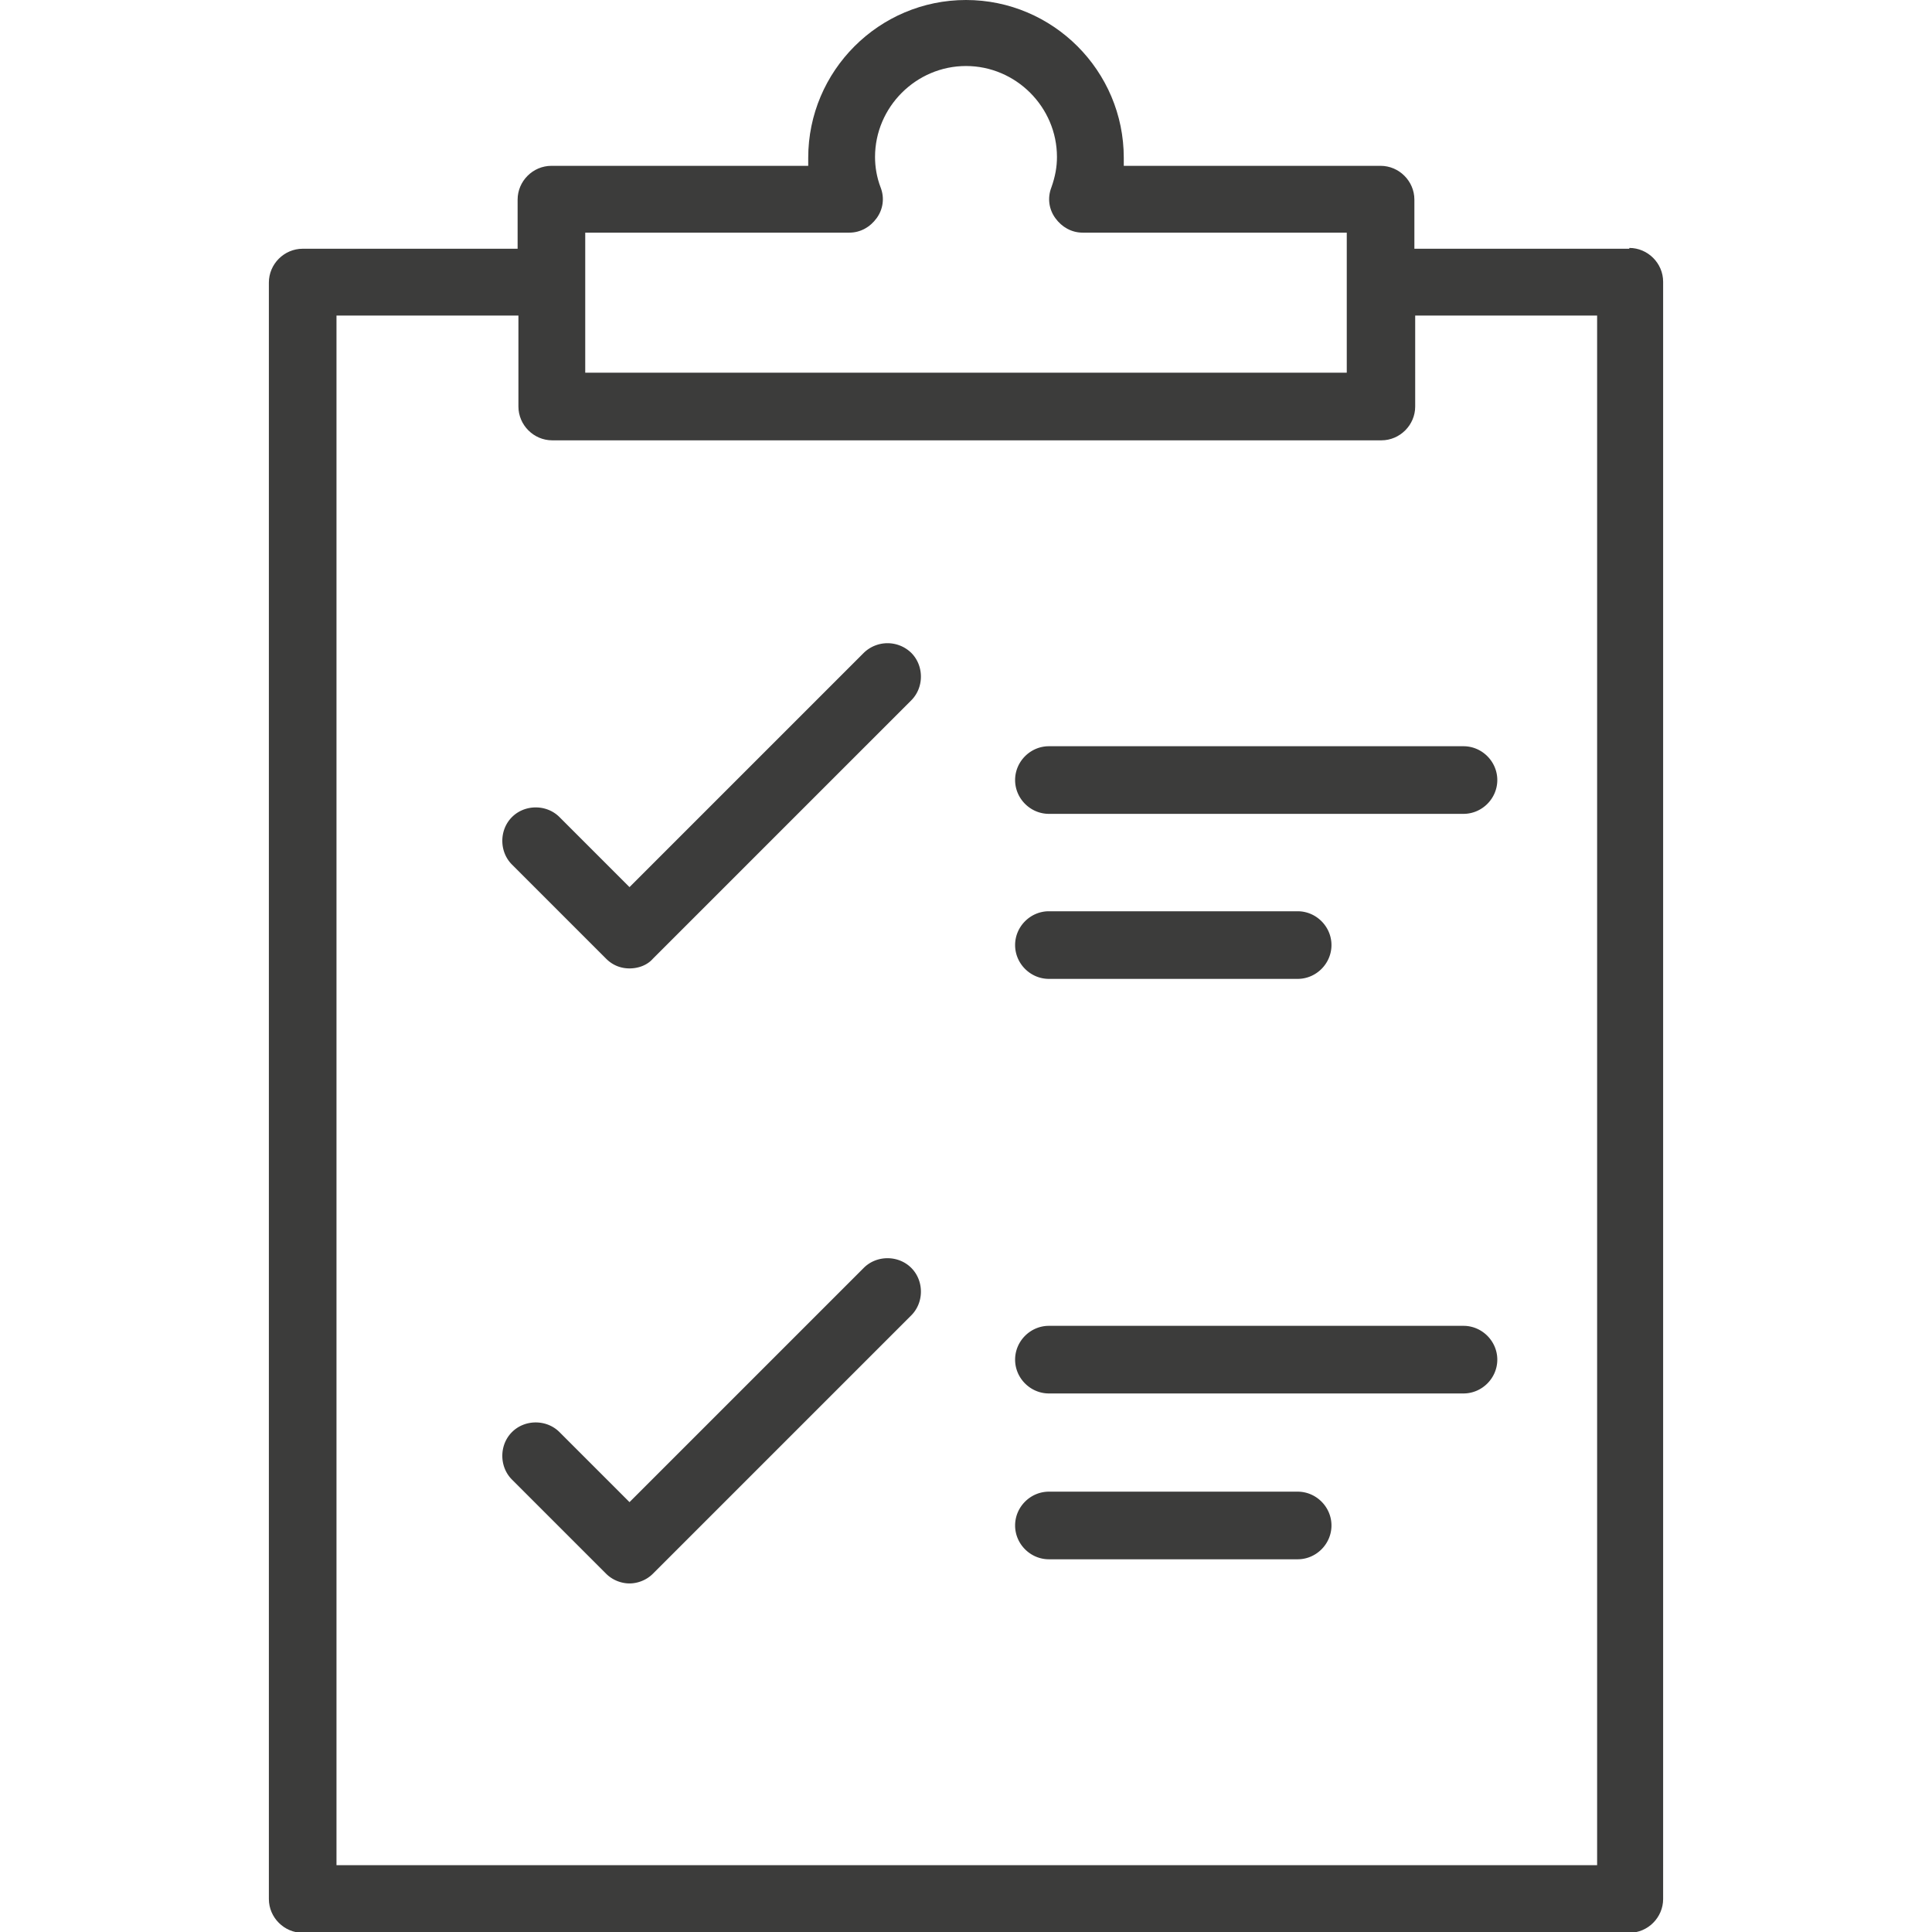
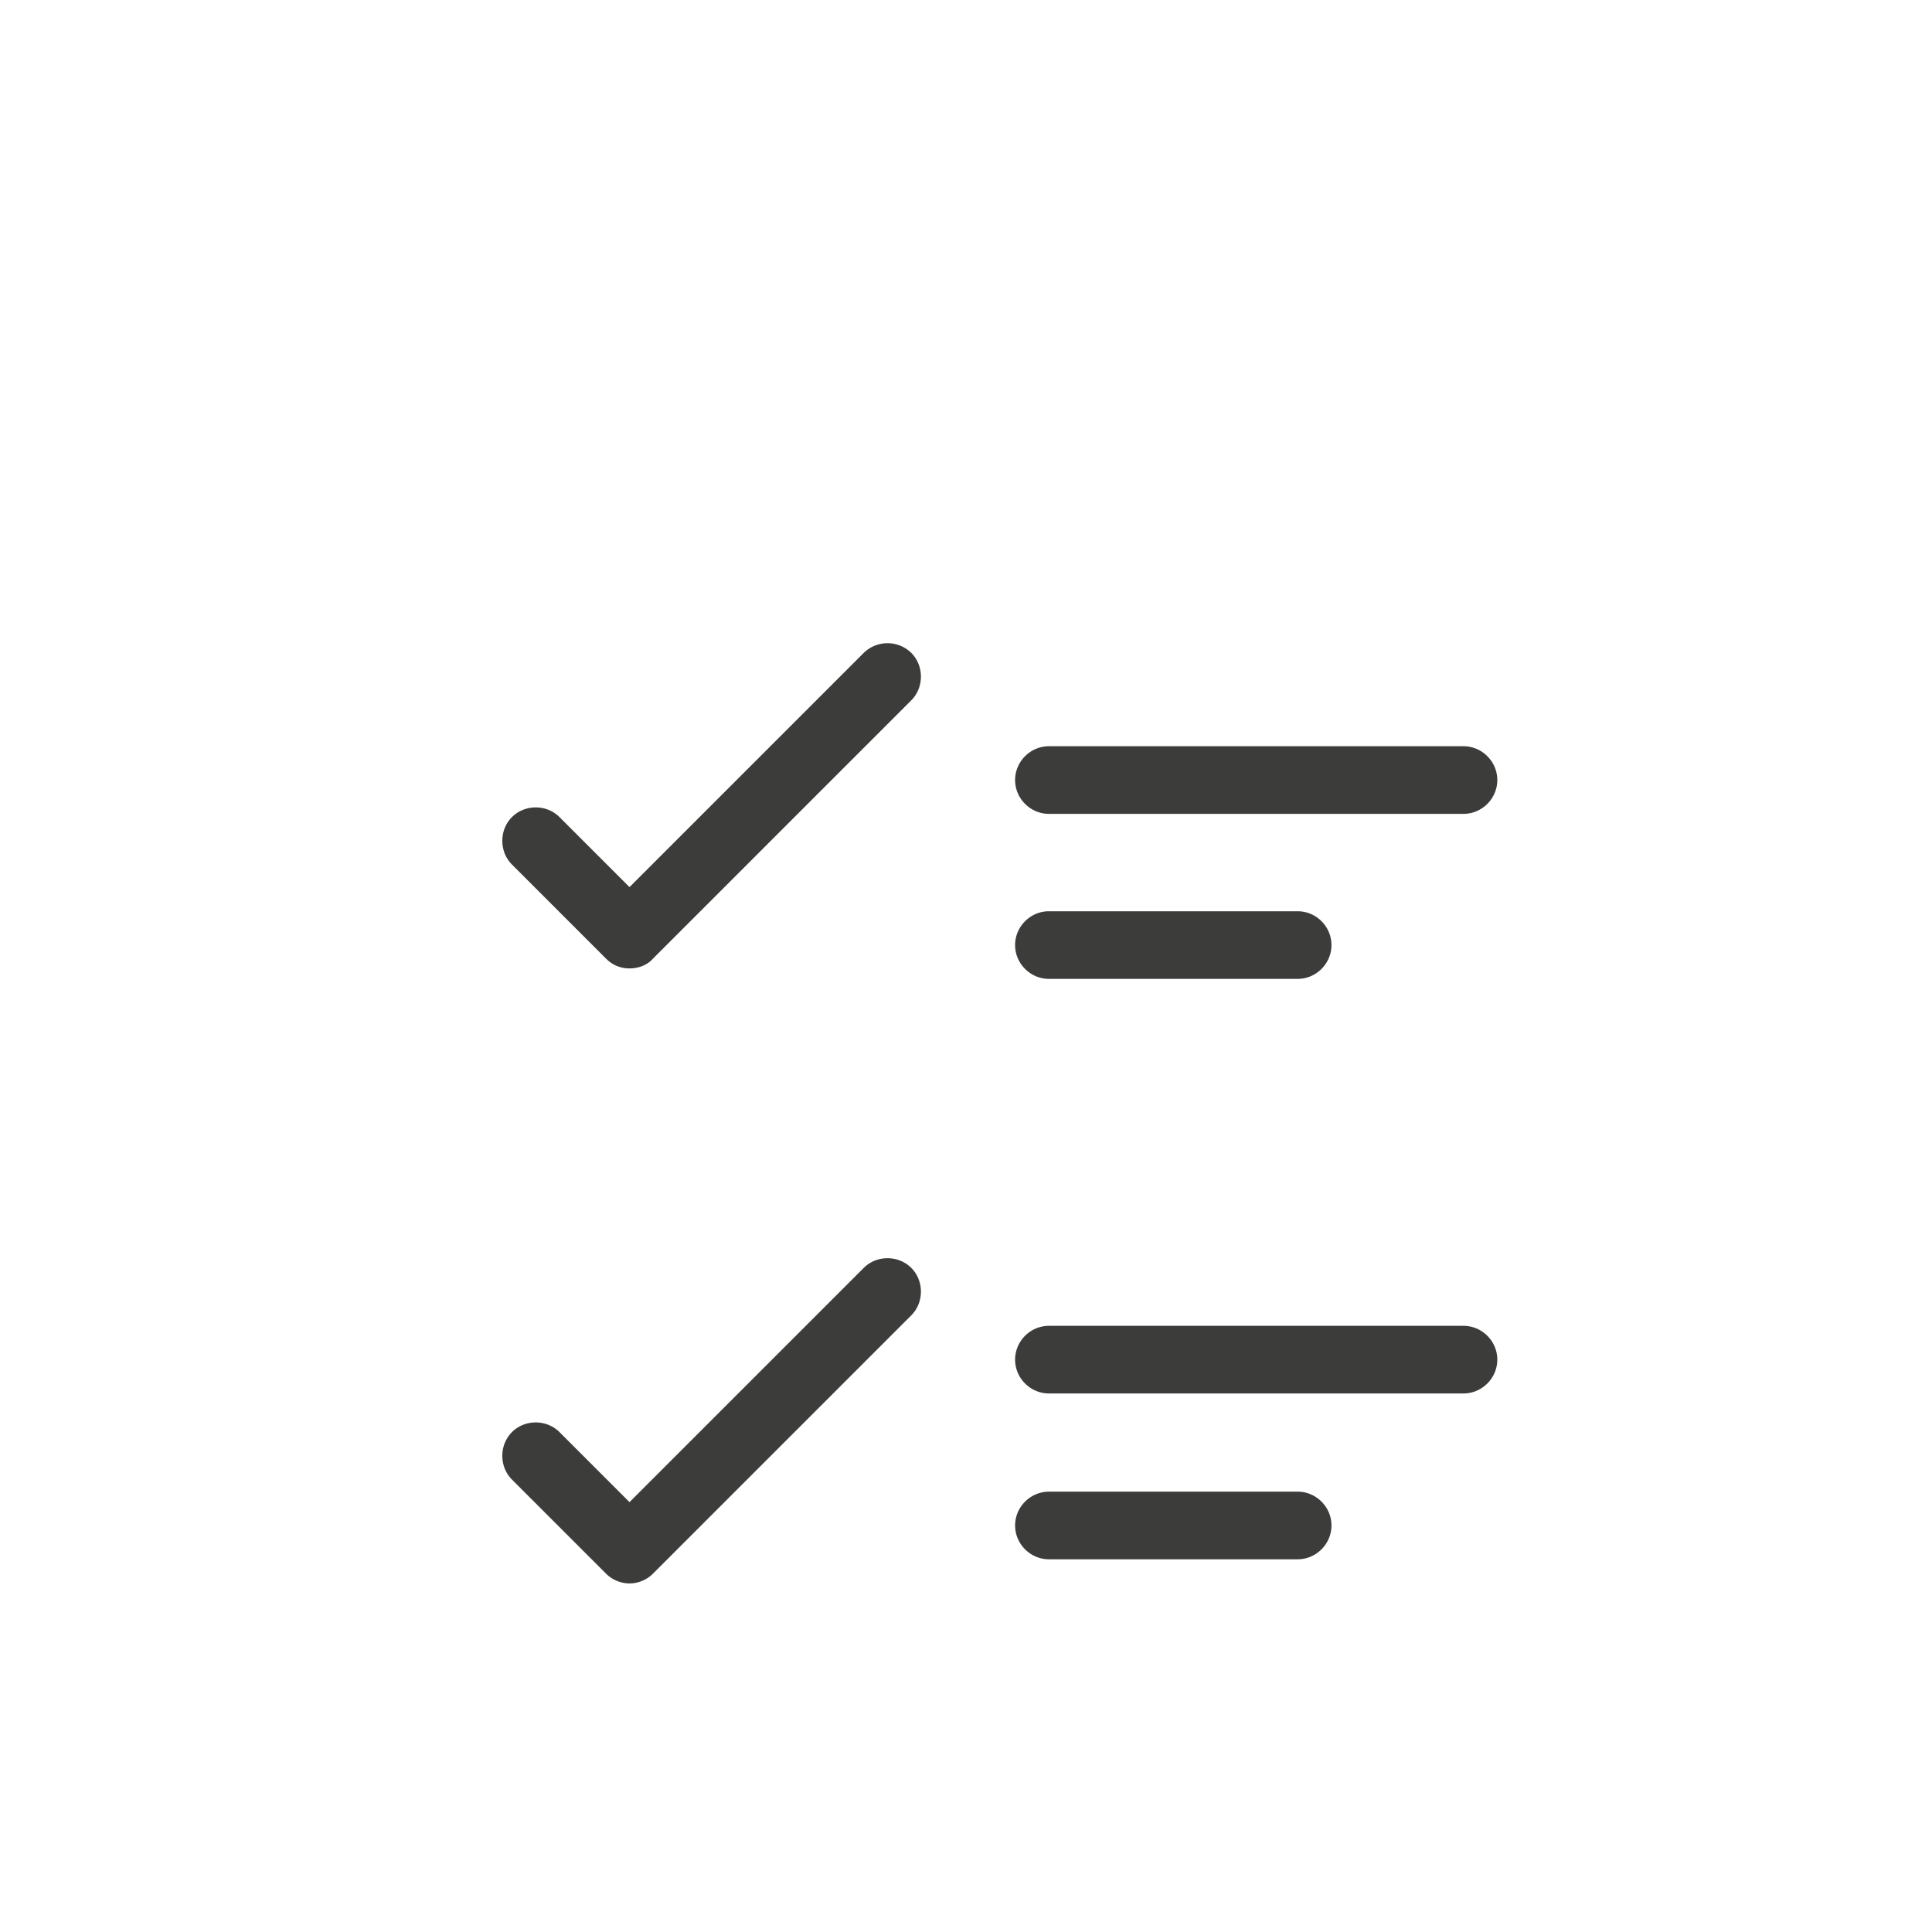
<svg xmlns="http://www.w3.org/2000/svg" viewBox="0 0 24 24">
-   <path fill="#3c3c3b" d="M20.24 3.09h-2.67v-.61c0-.23-.19-.42-.42-.42h-3.19v-.1C13.96.88 13.08 0 12 0s-1.96.88-1.96 1.96v.1H6.85c-.23 0-.42.19-.42.42v.61H3.76c-.23 0-.42.19-.42.42v20.08c0 .23.19.42.42.42h16.48c.23 0 .42-.19.42-.42V3.5c0-.23-.19-.42-.42-.42Zm-12.97-.2h3.28c.14 0 .26-.07.34-.18.08-.11.1-.25.05-.38s-.07-.26-.07-.38c0-.62.51-1.13 1.13-1.13s1.13.51 1.13 1.13c0 .12-.02.24-.07.38-.05.13-.03.27.05.38.08.11.2.18.34.18h3.28v1.74H7.27V2.89Zm12.55 20.28H4.18V3.92h2.26v1.13c0 .23.19.42.42.42h10.3c.23 0 .42-.19.42-.42V3.92h2.26v19.25Z" />
  <path fill="#3c3c3b" d="m10.74 8.1-2.92 2.92-.87-.87c-.16-.16-.43-.16-.59 0s-.16.43 0 .59l1.17 1.17c.08.08.18.12.29.12s.22-.04.29-.12l3.21-3.21c.16-.16.16-.43 0-.59a.423.423 0 0 0-.59 0ZM10.74 15.74l-2.92 2.92-.87-.87c-.16-.16-.43-.16-.59 0s-.16.43 0 .59l1.17 1.17c.08.08.19.12.29.12s.21-.04.29-.12l3.21-3.21c.16-.16.16-.43 0-.59s-.43-.16-.59 0ZM13.03 9.27c-.23 0-.42.19-.42.42s.19.42.42.42h5.15c.23 0 .42-.19.42-.42s-.19-.42-.42-.42h-5.15ZM13.03 12.16h3.09c.23 0 .42-.19.42-.42s-.19-.42-.42-.42h-3.09c-.23 0-.42.19-.42.42s.19.42.42.42ZM18.18 16.47h-5.15c-.23 0-.42.19-.42.42s.19.42.42.42h5.15c.23 0 .42-.19.42-.42s-.19-.42-.42-.42ZM16.12 18.53h-3.09c-.23 0-.42.19-.42.42s.19.42.42.42h3.09c.23 0 .42-.19.42-.42s-.19-.42-.42-.42Z" />
</svg>